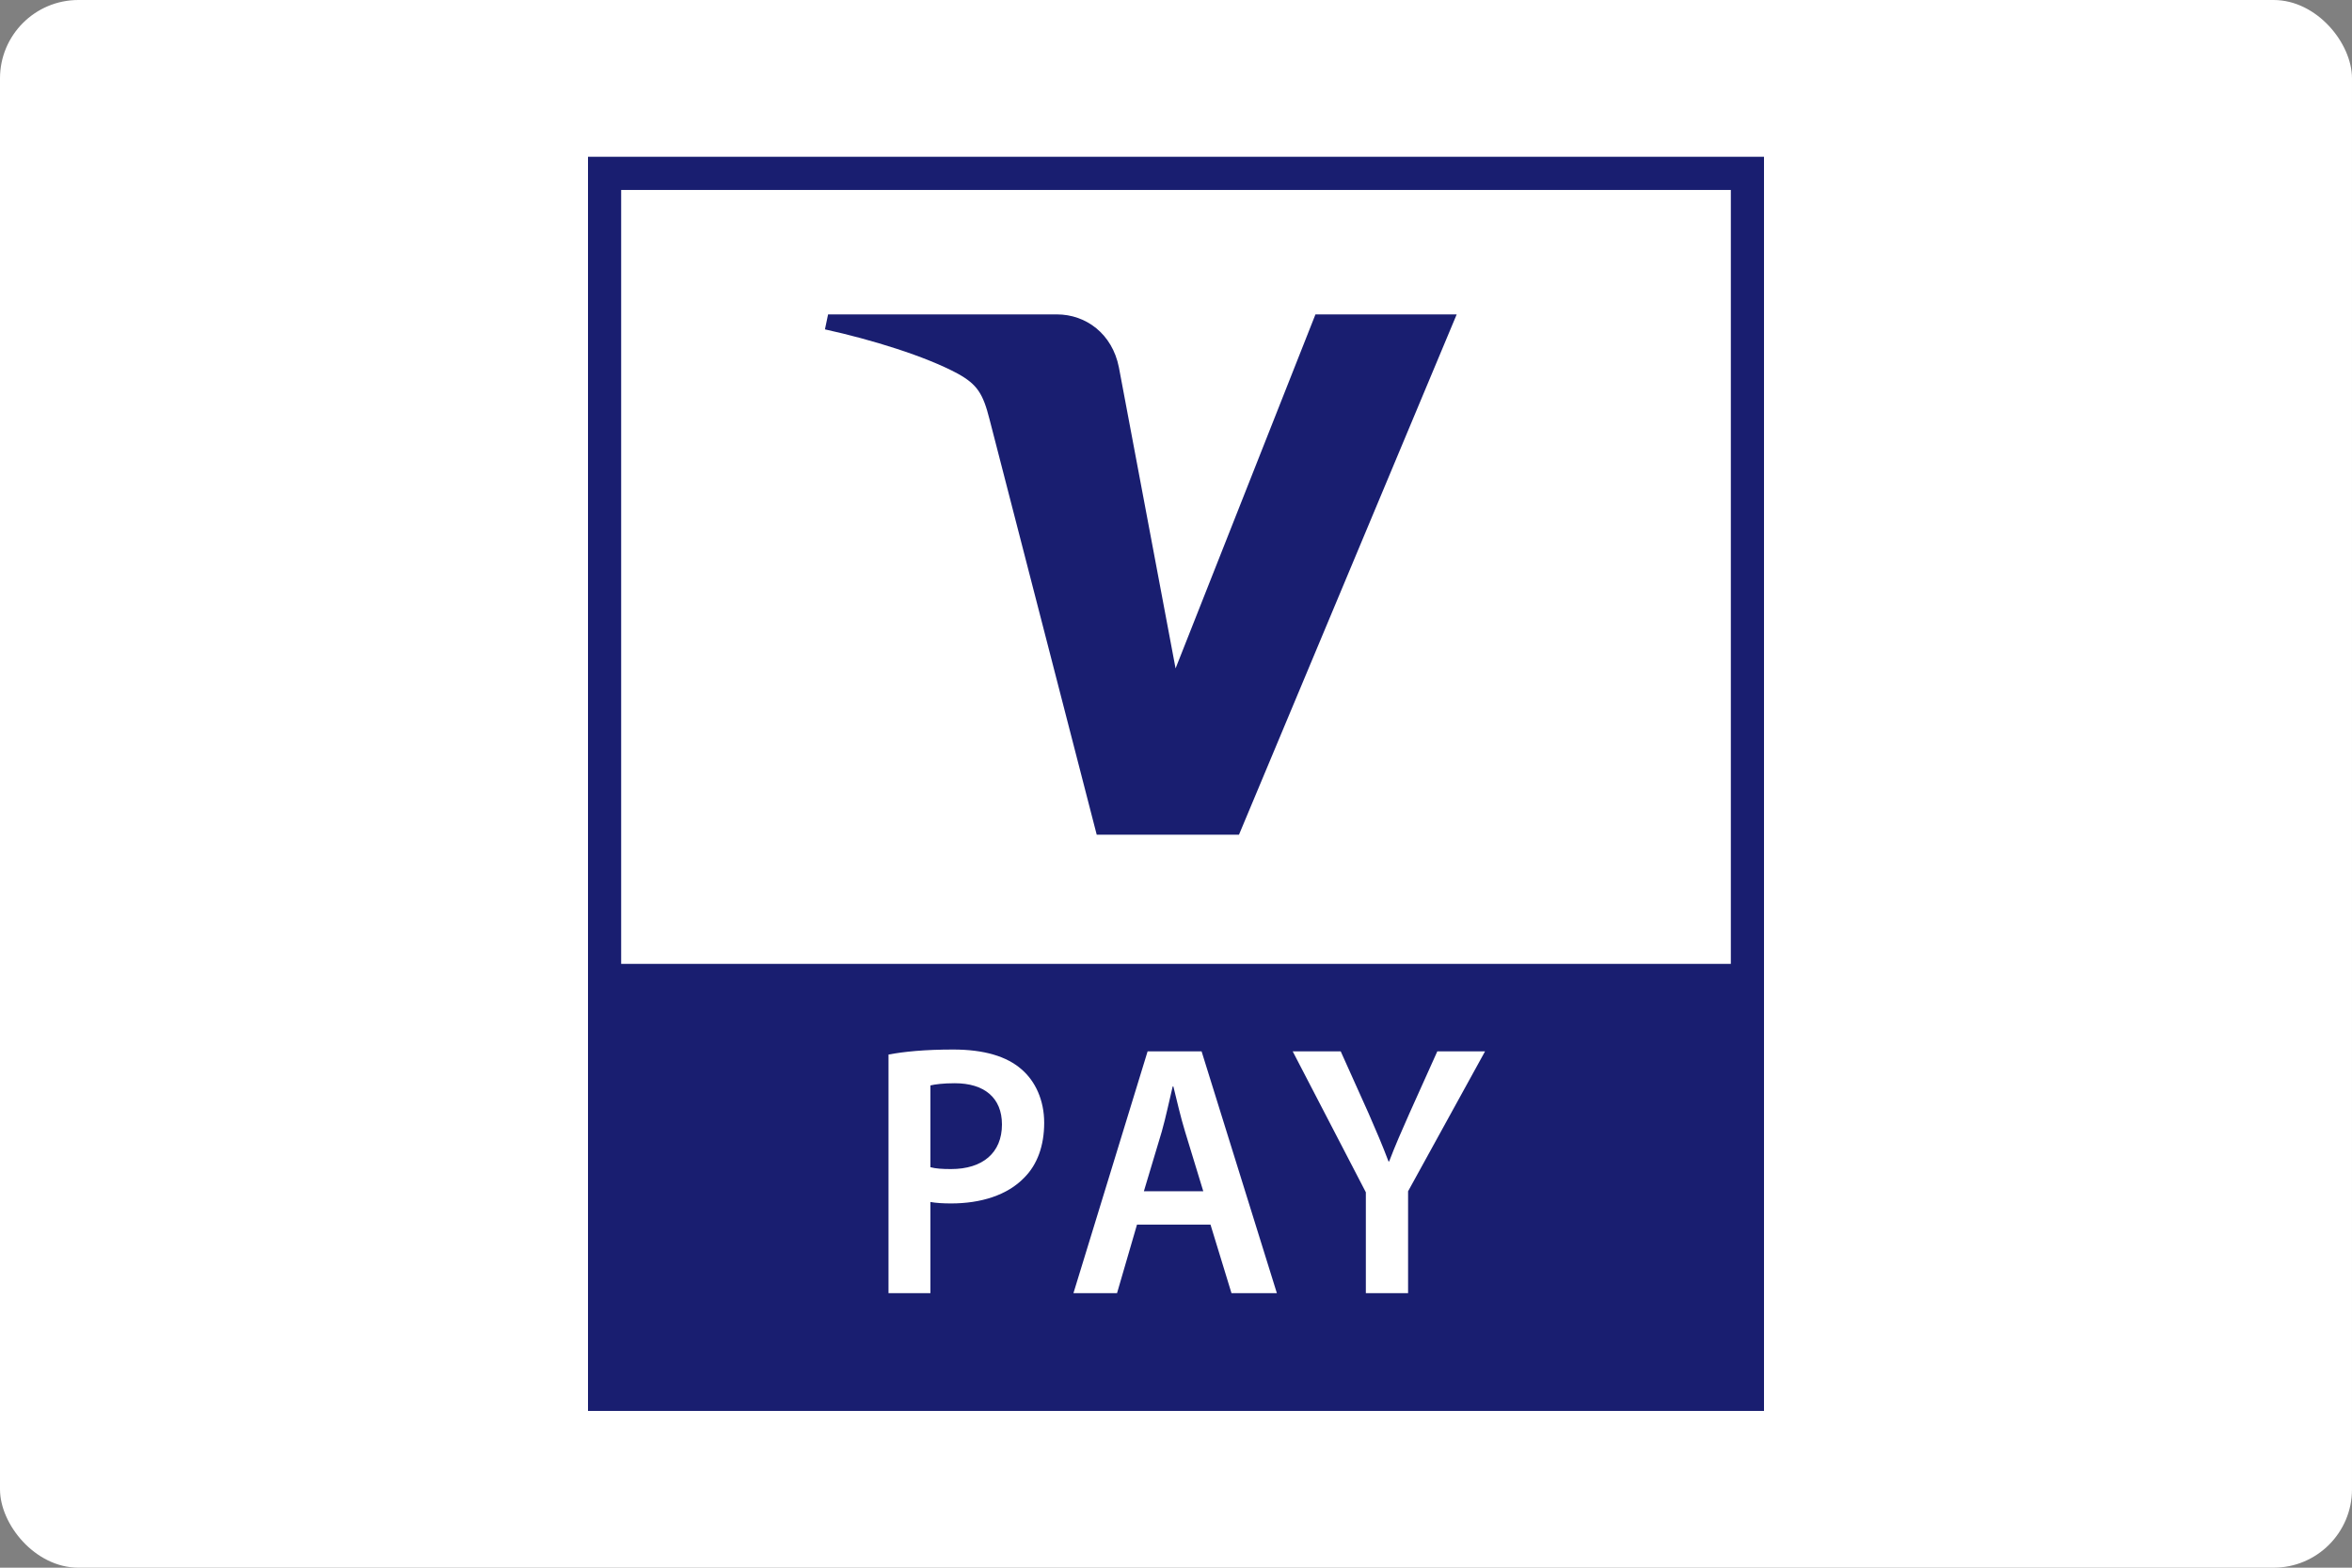
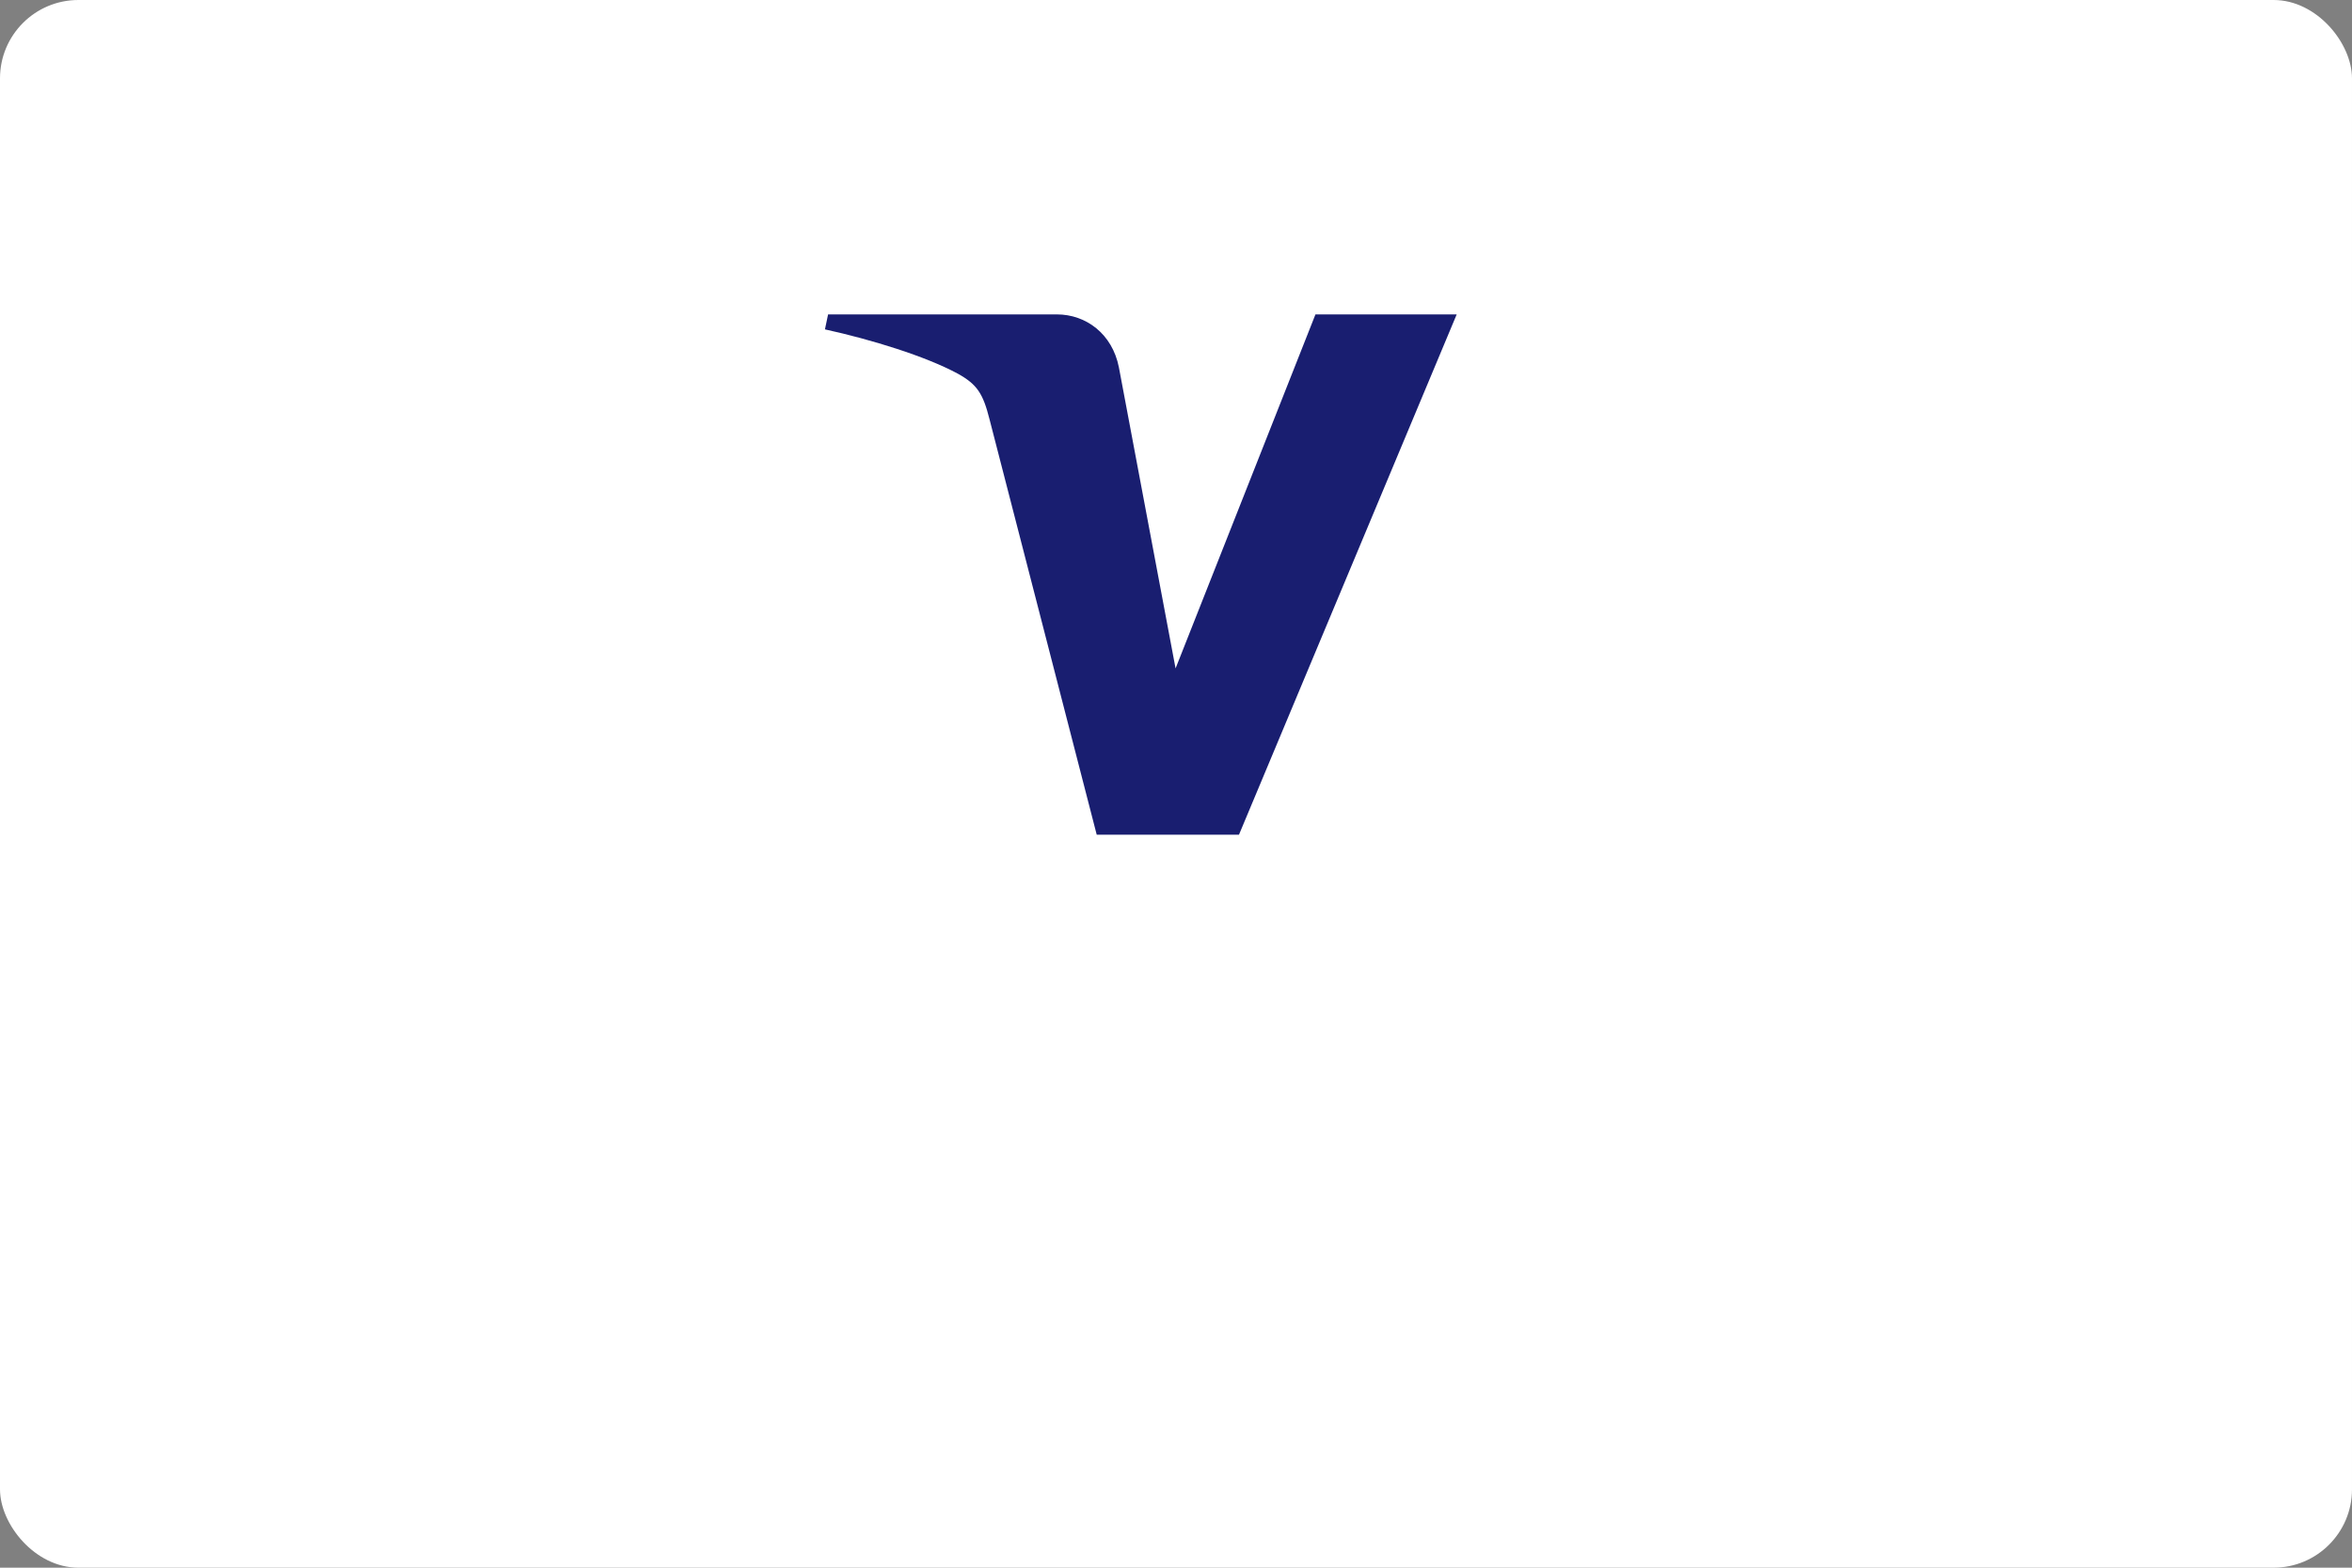
<svg xmlns="http://www.w3.org/2000/svg" width="120px" height="80px" viewBox="0 0 120 80" version="1.1">
  <rect x="0" y="0" width="120" height="80" fill="#808080" stroke="none" />
  <title>card_v_pay</title>
  <desc>Created with Sketch.</desc>
  <g id="export-badges" stroke="none" stroke-width="1" fill="none" fill-rule="evenodd">
    <g id="production-final" transform="translate(-406, -6132)">
      <g id="card_v_pay" transform="translate(406, 6132)">
        <rect id="Rectangle-11" fill="#FFFFFF" x="0" y="0" width="120" height="80" rx="4" />
-         <polygon id="path8681" fill="#191E70" points="90 8 30 8 30 72 90 72" />
        <polygon id="path8683" fill="#FFFFFF" points="88.308 49.187 31.692 49.187 31.692 9.694 88.308 9.694" />
        <path d="M74.321,16.044 L63.213,42.596 L55.955,42.596 L50.487,21.401 C50.158,20.099 49.867,19.621 48.861,19.065 C47.205,18.175 44.482,17.333 42.089,16.808 L42.249,16.044 L53.921,16.044 C55.408,16.044 56.748,17.034 57.086,18.744 L59.978,34.109 L67.115,16.044 L74.321,16.044" id="path8685" fill="#191E70" />
        <path d="M47.47,59.563 C47.734,59.636 48.085,59.658 48.523,59.658 C50.136,59.658 51.12,58.829 51.12,57.383 C51.12,56.011 50.21,55.278 48.714,55.278 C48.124,55.278 47.699,55.334 47.47,55.39 L47.47,59.563 Z M45.332,53.815 C46.104,53.667 47.175,53.558 48.632,53.558 C50.21,53.558 51.363,53.906 52.117,54.566 C52.82,55.169 53.275,56.137 53.275,57.296 C53.275,58.464 52.924,59.432 52.256,60.097 C51.398,60.991 50.049,61.412 48.523,61.412 C48.124,61.412 47.751,61.39 47.47,61.338 L47.47,65.992 L45.332,65.992 L45.332,53.815 Z" id="path8687" fill="#FFFFFF" fill-rule="nonzero" />
        <path d="M61.392,60.791 L60.464,57.752 C60.234,57.001 60.043,56.159 59.866,55.443 L59.831,55.443 C59.657,56.159 59.48,57.023 59.272,57.752 L58.361,60.791 L61.392,60.791 Z M58.01,62.493 L56.991,65.992 L54.767,65.992 L58.552,53.65 L61.305,53.65 L65.147,65.992 L62.831,65.992 L61.76,62.493 L58.01,62.493 Z" id="path8689" fill="#FFFFFF" fill-rule="nonzero" />
        <path d="M69.686,65.992 L69.686,60.843 L65.953,53.65 L68.403,53.65 L69.825,56.814 C70.228,57.735 70.523,58.425 70.844,59.272 L70.874,59.272 C71.173,58.482 71.512,57.713 71.91,56.814 L73.333,53.65 L75.769,53.65 L71.841,60.791 L71.841,65.992 L69.686,65.992 Z" id="path8691" fill="#FFFFFF" />
      </g>
    </g>
  </g>
</svg>